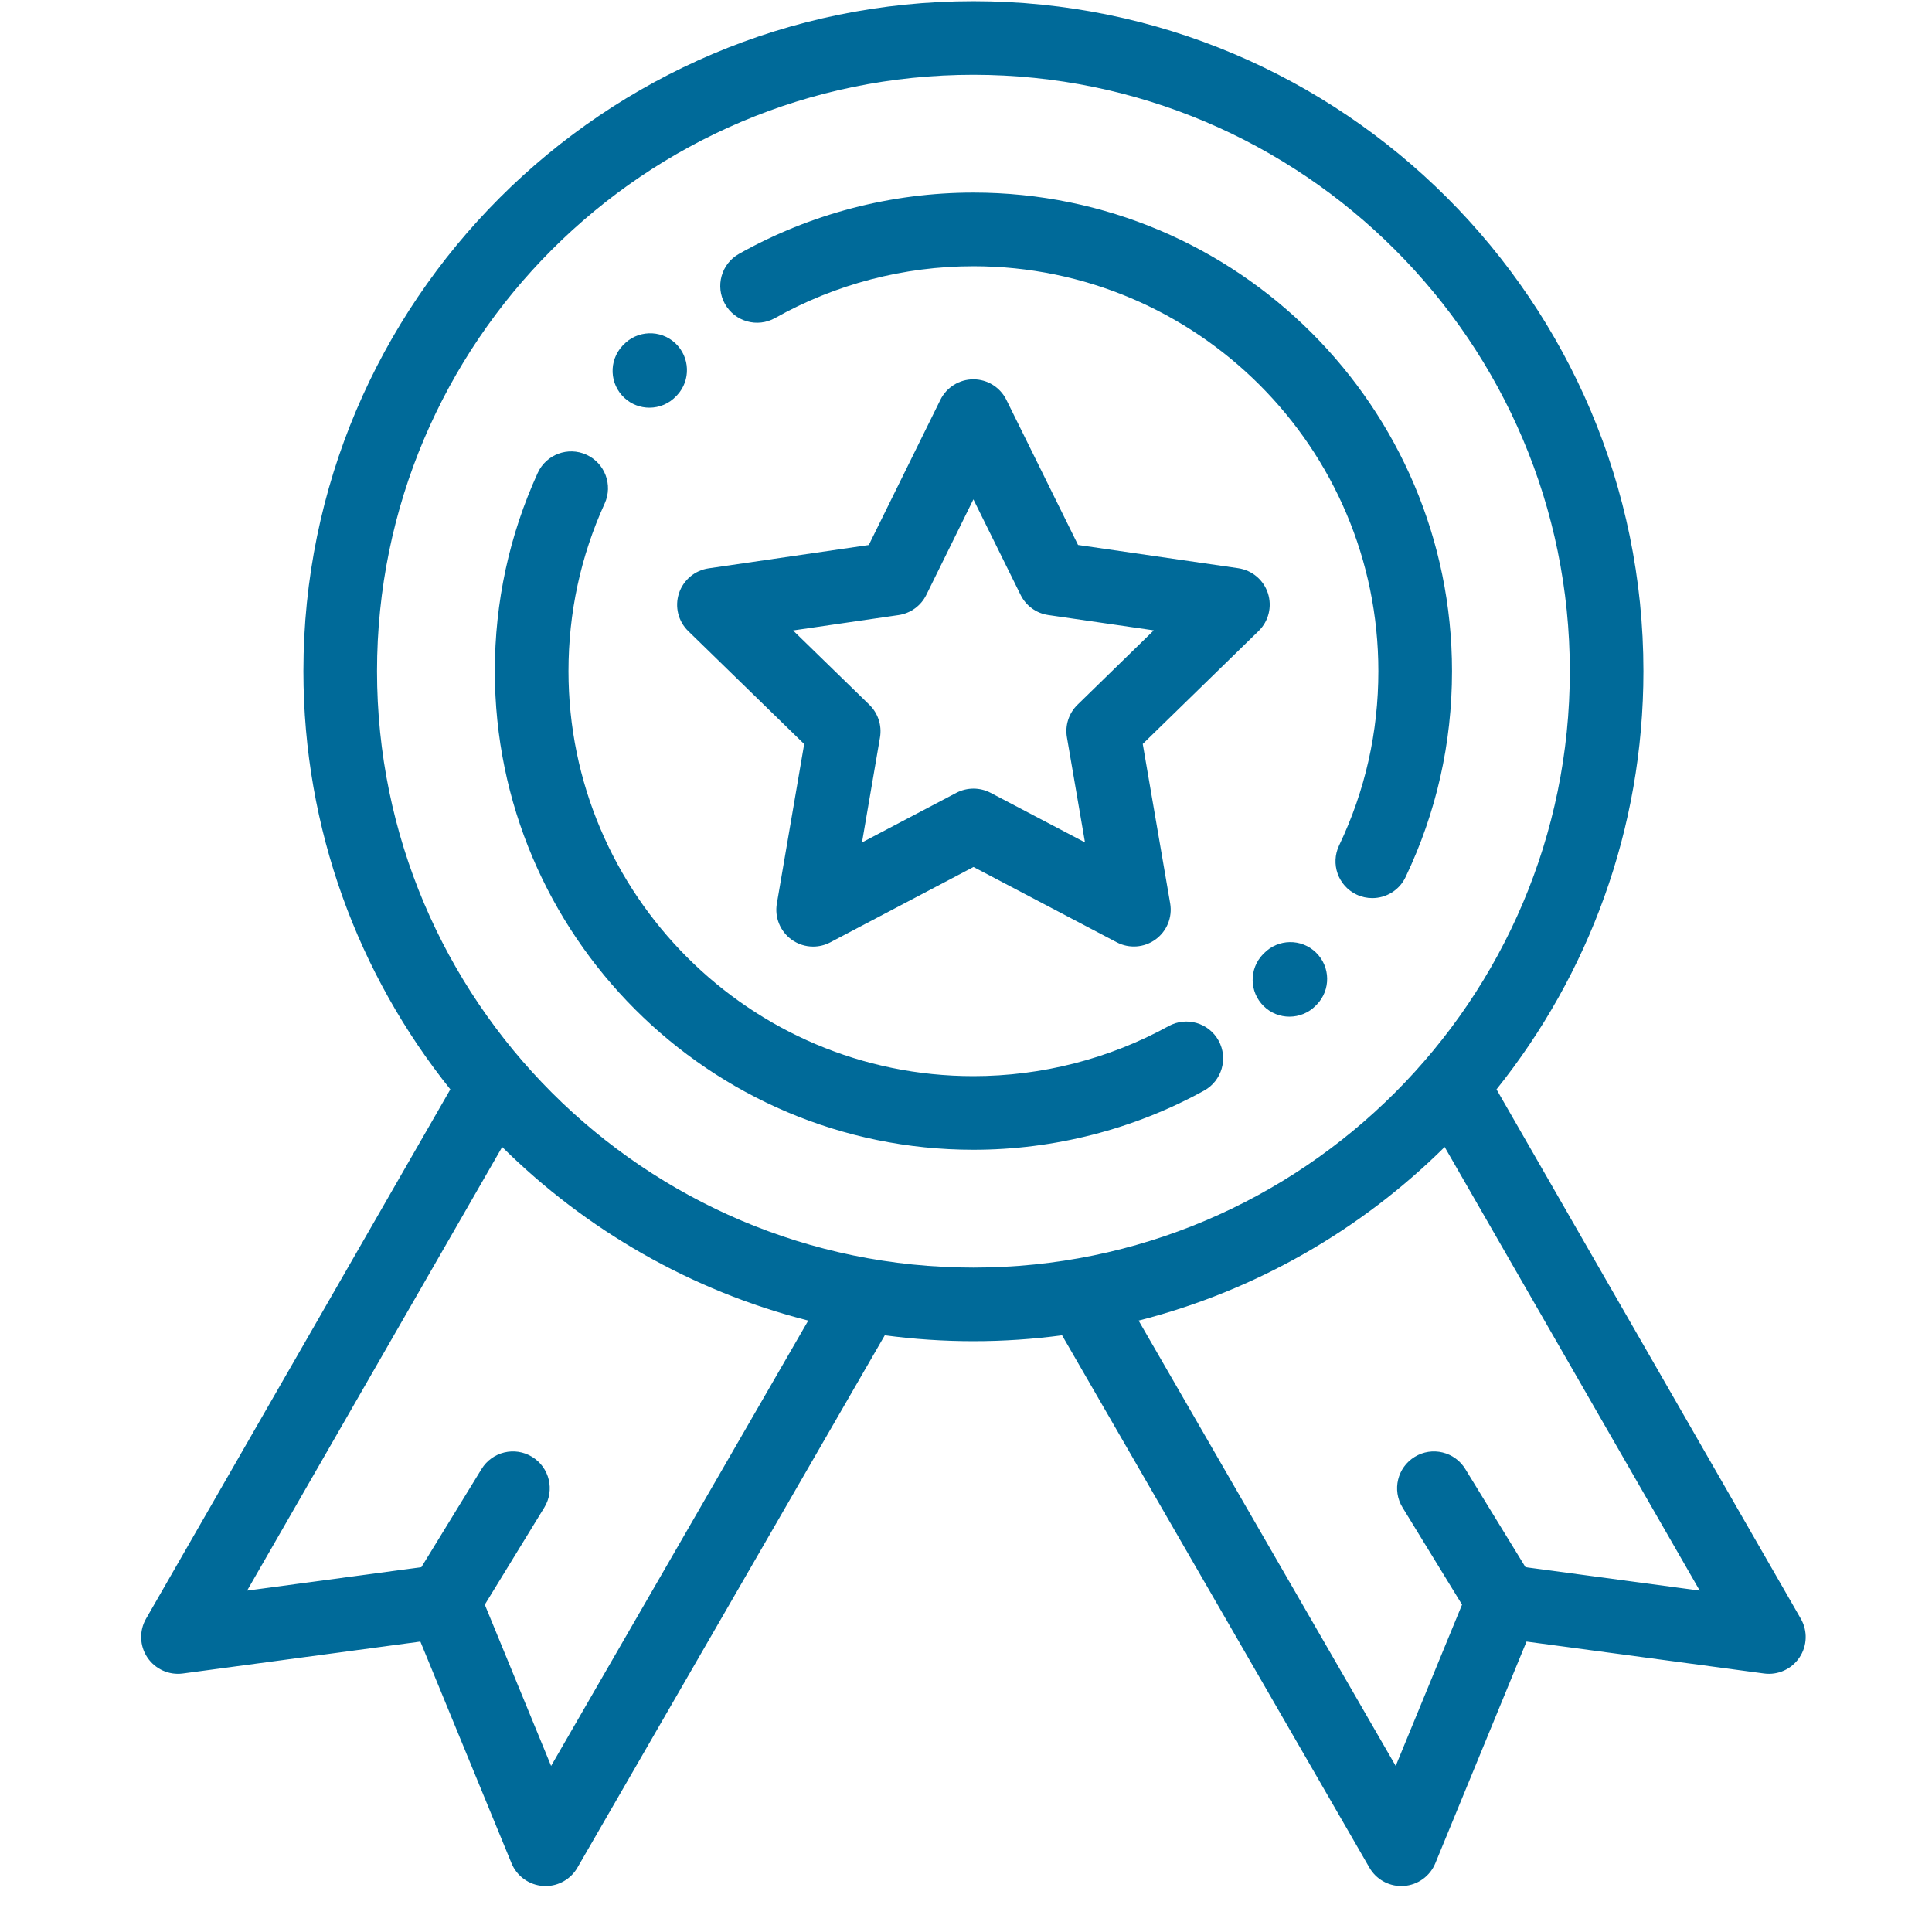
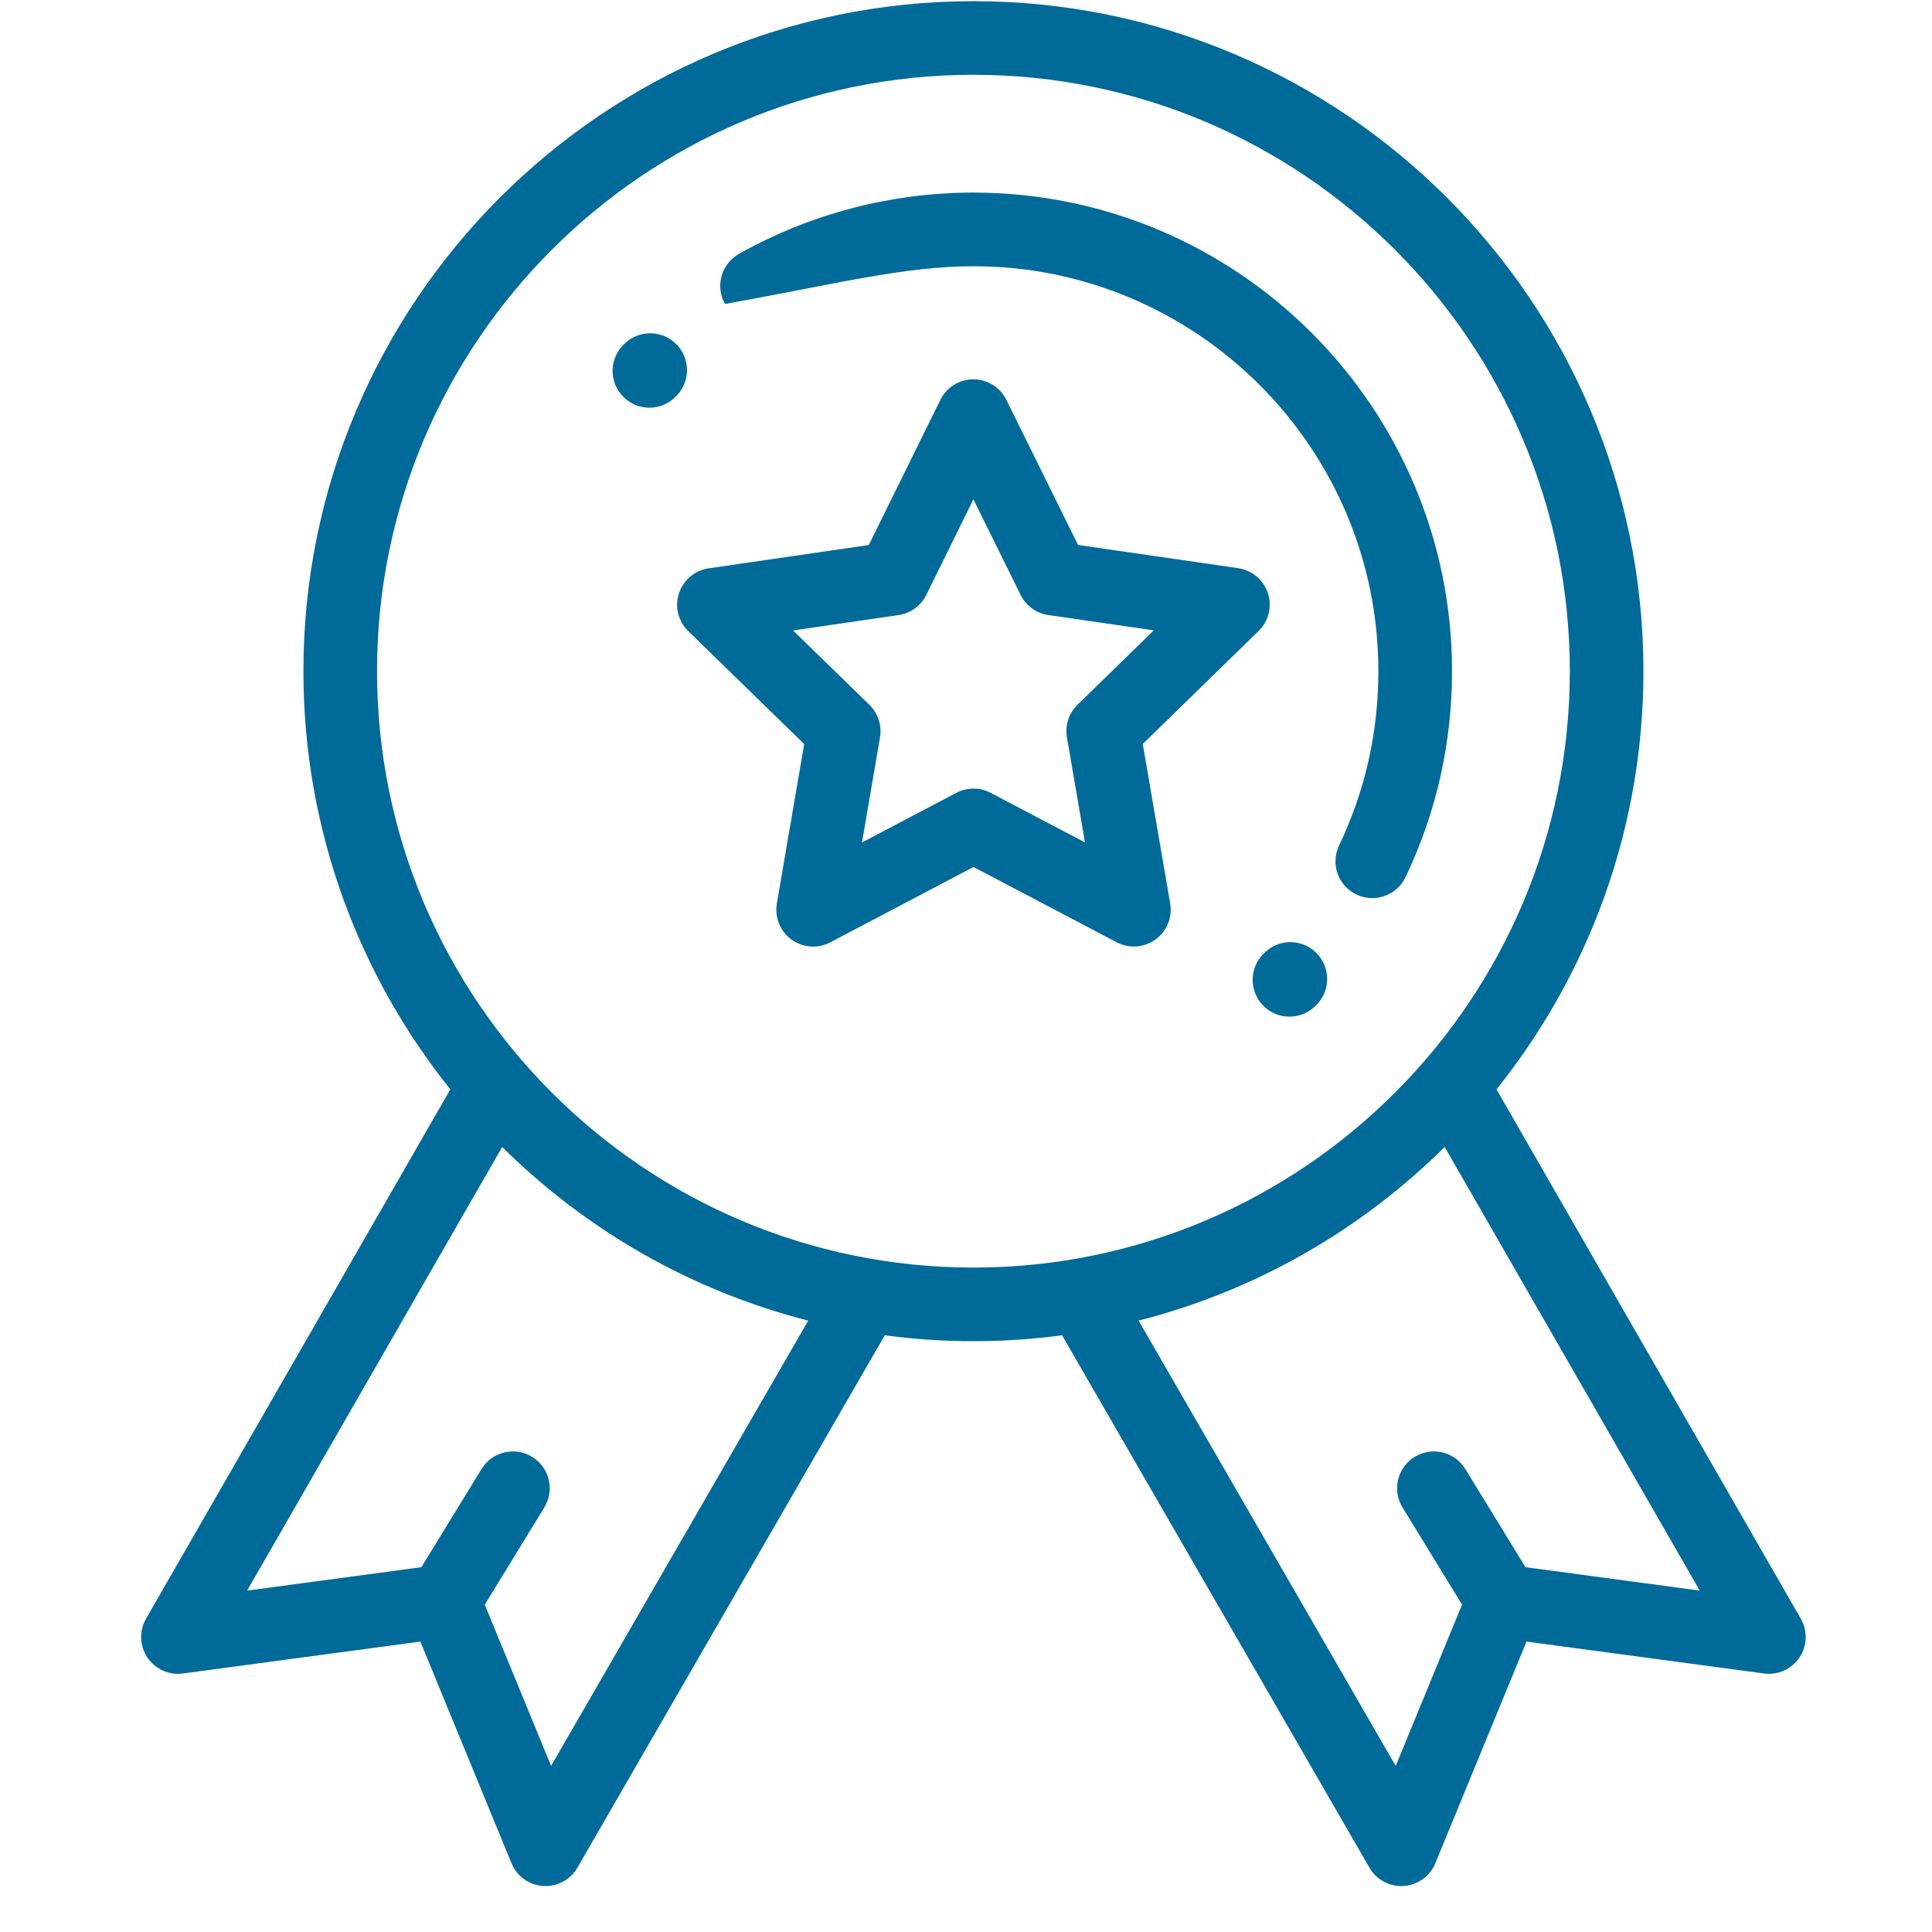
<svg xmlns="http://www.w3.org/2000/svg" width="41" height="41" viewBox="0 0 41 41" fill="none">
  <g clip-path="url(#clip0)">
    <path d="M26.907 12.589C26.815 12.307 26.571 12.101 26.276 12.058L22.878 11.565L21.357 8.486C21.225 8.219 20.954 8.05 20.657 8.05H20.656C20.359 8.05 20.087 8.219 19.956 8.486L18.437 11.566L15.038 12.061C14.744 12.104 14.5 12.31 14.408 12.593C14.316 12.876 14.393 13.186 14.606 13.393L17.066 15.79L16.486 19.175C16.436 19.468 16.556 19.764 16.797 19.939C16.933 20.038 17.094 20.088 17.256 20.088C17.381 20.088 17.506 20.058 17.62 19.998L20.659 18.399L23.699 19.997C23.962 20.135 24.282 20.112 24.522 19.937C24.763 19.762 24.883 19.466 24.833 19.173L24.251 15.788L26.71 13.39C26.923 13.183 26.999 12.872 26.907 12.589ZM22.866 14.956C22.682 15.136 22.598 15.394 22.642 15.648L23.025 17.877L21.022 16.825C20.795 16.706 20.523 16.706 20.295 16.825L18.293 17.878L18.675 15.649C18.718 15.395 18.634 15.137 18.45 14.957L16.83 13.379L19.068 13.053C19.323 13.016 19.543 12.856 19.657 12.626L20.657 10.597L21.659 12.625C21.773 12.856 21.992 13.015 22.247 13.052L24.485 13.377L22.866 14.956Z" fill="#006a99" />
    <path d="M38.215 34.35L31.758 23.118C33.708 20.684 34.876 17.598 34.876 14.243C34.876 6.403 28.498 0.025 20.657 0.025C12.817 0.025 6.439 6.403 6.439 14.243C6.439 17.598 7.607 20.684 9.557 23.118L3.1 34.35C2.951 34.608 2.962 34.928 3.128 35.175C3.294 35.422 3.586 35.554 3.881 35.514L8.921 34.837L10.855 39.541C10.968 39.816 11.228 40.003 11.525 40.023C11.543 40.024 11.56 40.025 11.578 40.025C11.855 40.025 12.114 39.877 12.254 39.634L18.773 28.343C18.774 28.341 18.775 28.339 18.776 28.337C19.392 28.419 20.02 28.462 20.658 28.462C21.296 28.462 21.924 28.419 22.54 28.337C22.541 28.339 22.541 28.341 22.542 28.343L29.061 39.634C29.201 39.877 29.46 40.025 29.738 40.025C29.755 40.025 29.773 40.024 29.79 40.023C30.087 40.003 30.347 39.816 30.46 39.541L32.395 34.837L37.435 35.514C37.73 35.554 38.021 35.422 38.187 35.175C38.353 34.928 38.364 34.608 38.215 34.35ZM11.695 37.476L10.288 34.053L11.551 31.991C11.777 31.623 11.661 31.142 11.293 30.917C10.925 30.691 10.444 30.807 10.219 31.175L8.942 33.258L5.244 33.755L10.657 24.341C12.43 26.097 14.661 27.391 17.152 28.025L11.695 37.476ZM20.657 26.9C13.679 26.9 8.001 21.222 8.001 14.243C8.001 7.265 13.679 1.587 20.657 1.587C27.636 1.587 33.314 7.265 33.314 14.243C33.314 21.222 27.636 26.9 20.657 26.9ZM32.373 33.258L31.096 31.175C30.871 30.807 30.39 30.691 30.022 30.917C29.654 31.142 29.538 31.623 29.764 31.991L31.027 34.053L29.619 37.476L24.163 28.025C26.654 27.391 28.886 26.097 30.658 24.341L36.071 33.755L32.373 33.258Z" fill="#006a99" />
-     <path d="M20.657 4.087C18.914 4.087 17.194 4.537 15.683 5.387C15.307 5.598 15.174 6.075 15.385 6.451C15.597 6.827 16.073 6.96 16.449 6.749C17.727 6.03 19.182 5.65 20.657 5.65C25.396 5.65 29.251 9.505 29.251 14.243C29.251 15.538 28.971 16.782 28.418 17.941C28.232 18.331 28.396 18.797 28.786 18.983C28.895 19.035 29.009 19.059 29.122 19.059C29.414 19.059 29.694 18.895 29.828 18.614C30.482 17.244 30.814 15.773 30.814 14.243C30.814 8.643 26.258 4.087 20.657 4.087Z" fill="#006a99" />
+     <path d="M20.657 4.087C18.914 4.087 17.194 4.537 15.683 5.387C15.307 5.598 15.174 6.075 15.385 6.451C17.727 6.03 19.182 5.65 20.657 5.65C25.396 5.65 29.251 9.505 29.251 14.243C29.251 15.538 28.971 16.782 28.418 17.941C28.232 18.331 28.396 18.797 28.786 18.983C28.895 19.035 29.009 19.059 29.122 19.059C29.414 19.059 29.694 18.895 29.828 18.614C30.482 17.244 30.814 15.773 30.814 14.243C30.814 8.643 26.258 4.087 20.657 4.087Z" fill="#006a99" />
    <path d="M27.927 20.214C27.618 19.913 27.123 19.921 26.823 20.231L26.805 20.248C26.504 20.557 26.51 21.052 26.819 21.353C26.971 21.502 27.168 21.575 27.364 21.575C27.567 21.575 27.77 21.497 27.923 21.34L27.944 21.319C28.244 21.009 28.237 20.515 27.927 20.214Z" fill="#006a99" />
-     <path d="M25.86 22.083C25.652 21.705 25.177 21.567 24.799 21.776C23.538 22.47 22.106 22.837 20.657 22.837C15.919 22.837 12.064 18.982 12.064 14.243C12.064 13.002 12.322 11.805 12.832 10.685C13.011 10.293 12.838 9.829 12.445 9.65C12.053 9.471 11.589 9.645 11.411 10.037C10.807 11.362 10.501 12.777 10.501 14.243C10.501 19.844 15.057 24.4 20.657 24.4C22.369 24.4 24.062 23.966 25.553 23.144C25.93 22.936 26.068 22.461 25.86 22.083Z" fill="#006a99" />
    <path d="M14.33 7.282C14.014 6.988 13.52 7.006 13.226 7.322L13.208 7.34C12.915 7.657 12.934 8.151 13.251 8.444C13.401 8.583 13.591 8.652 13.781 8.652C13.992 8.652 14.201 8.568 14.355 8.401L14.369 8.387C14.663 8.071 14.645 7.577 14.33 7.282Z" fill="#006a99" />
  </g>
  <defs>
    <clipPath id="clip0">
      <rect width="40" height="40" fill="white" transform="translate(0.658 0.025)" />
    </clipPath>
  </defs>
</svg>